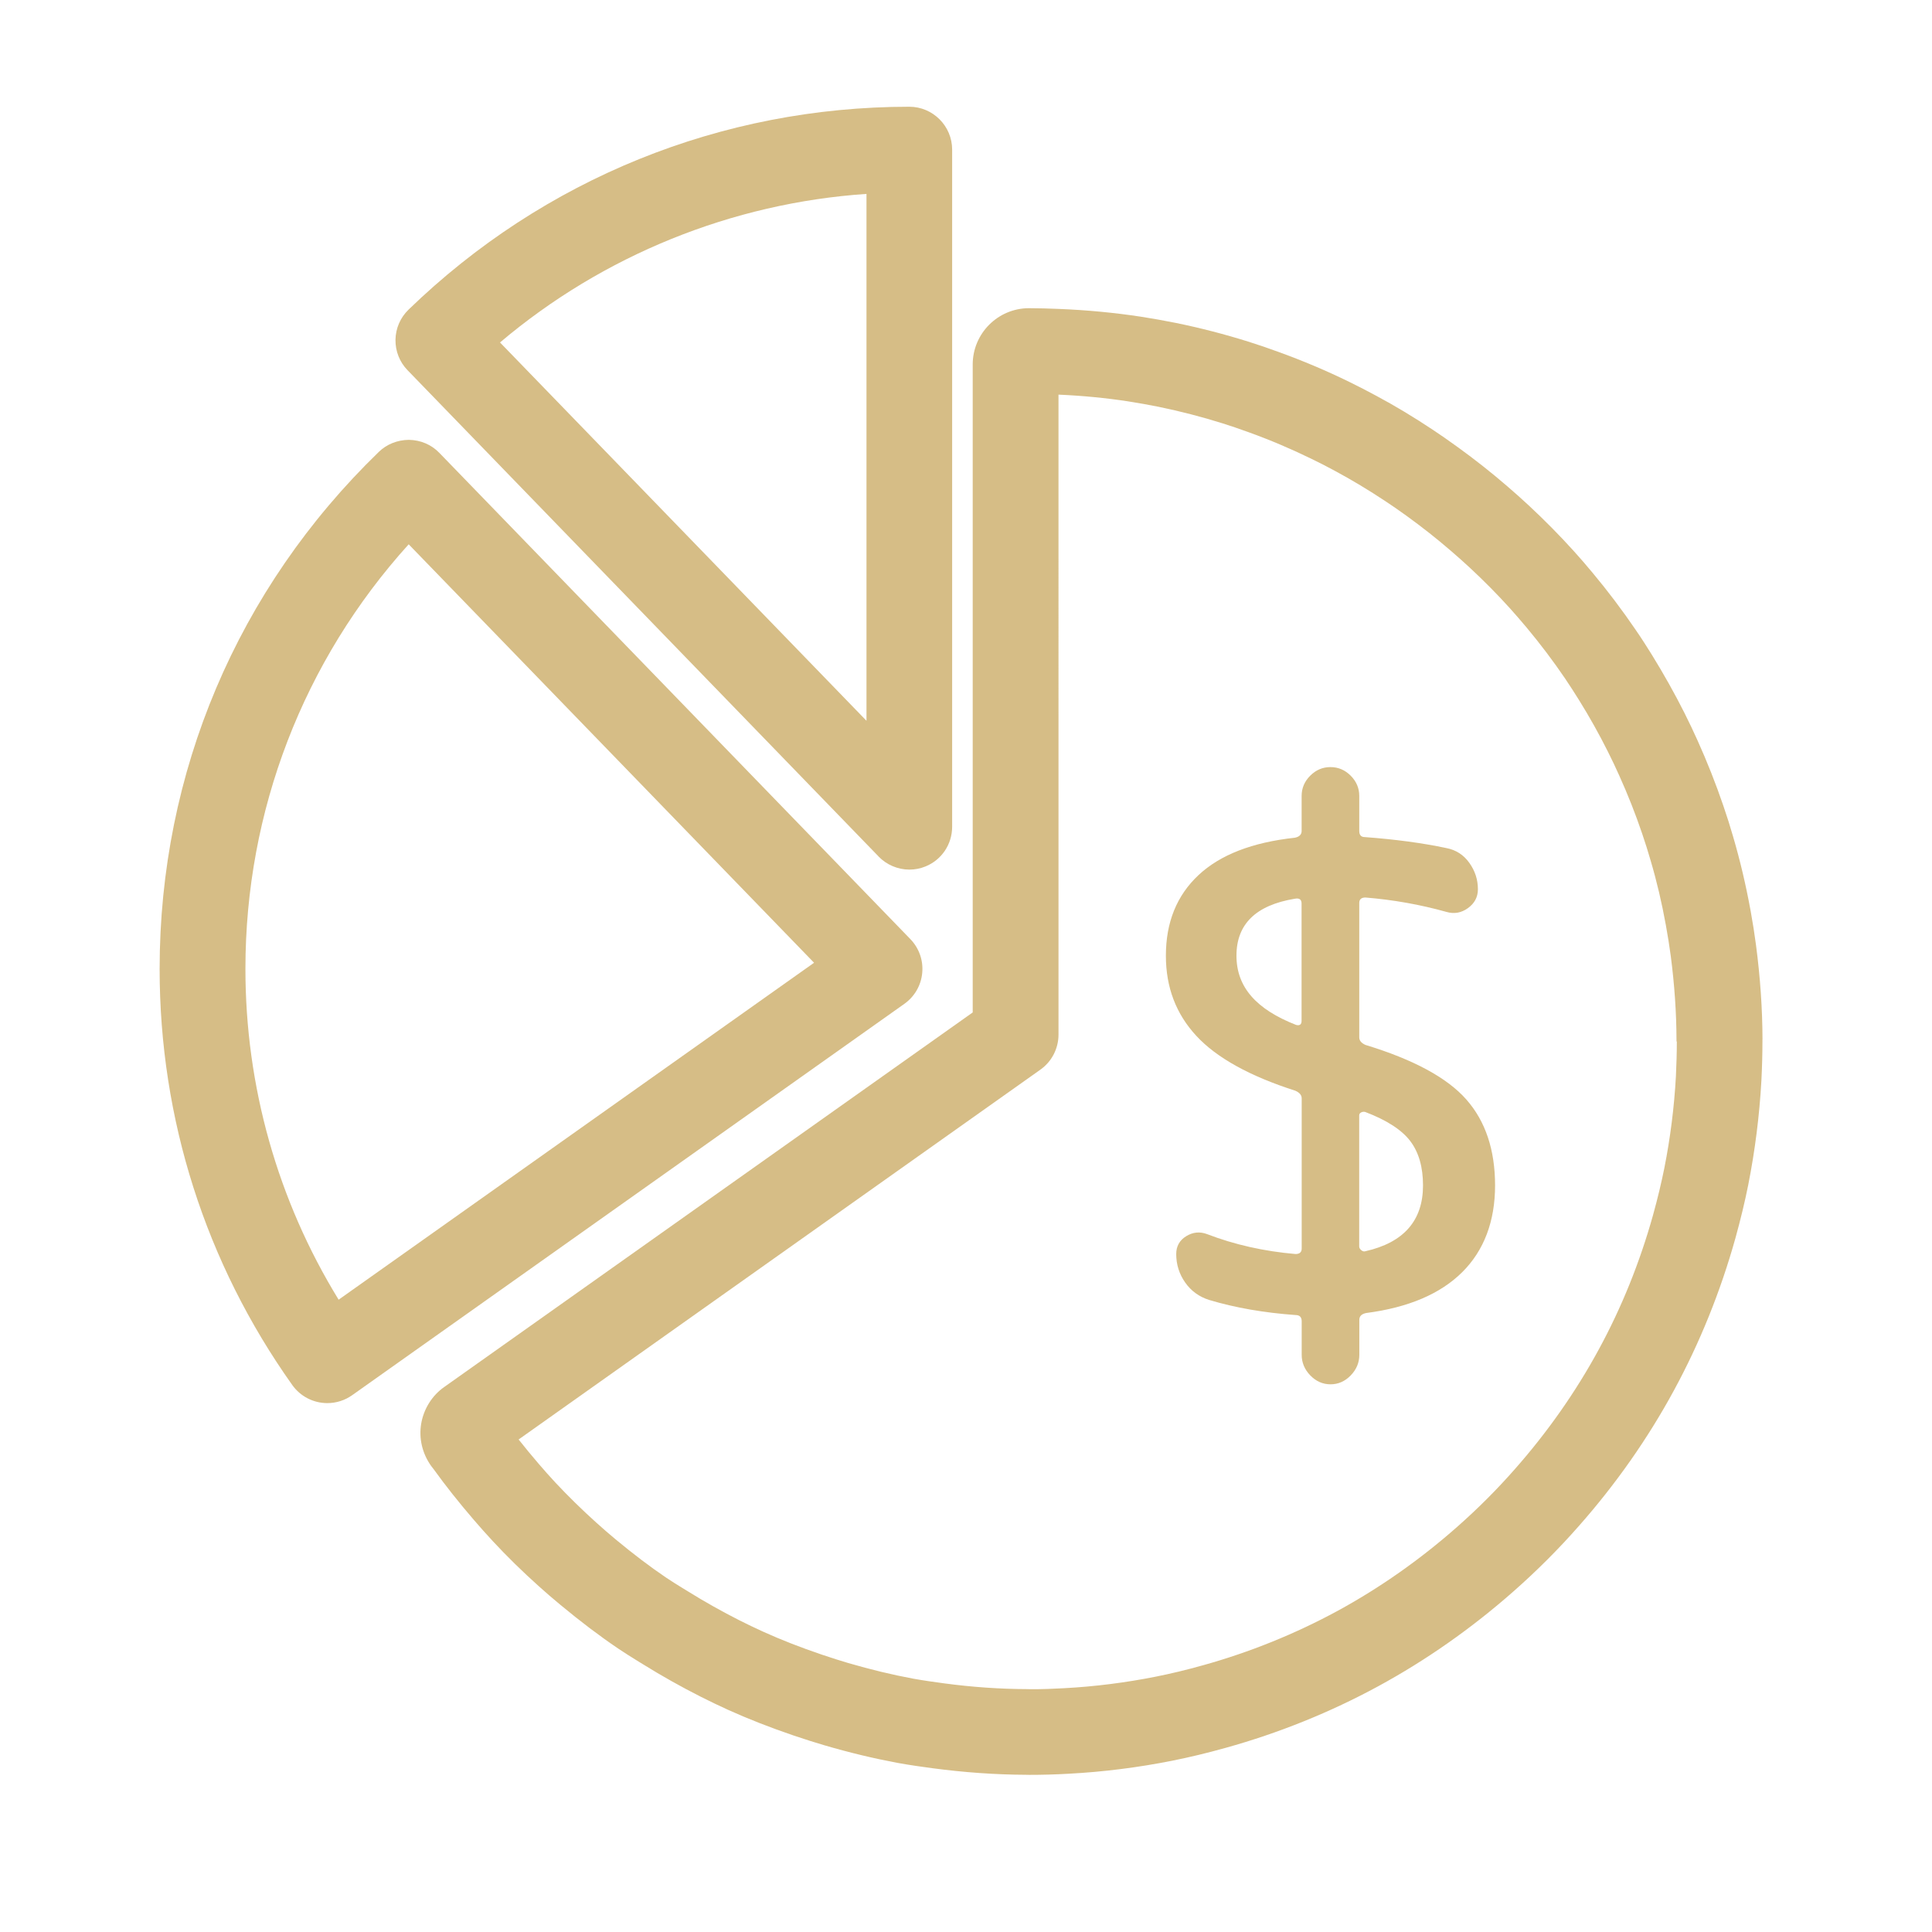
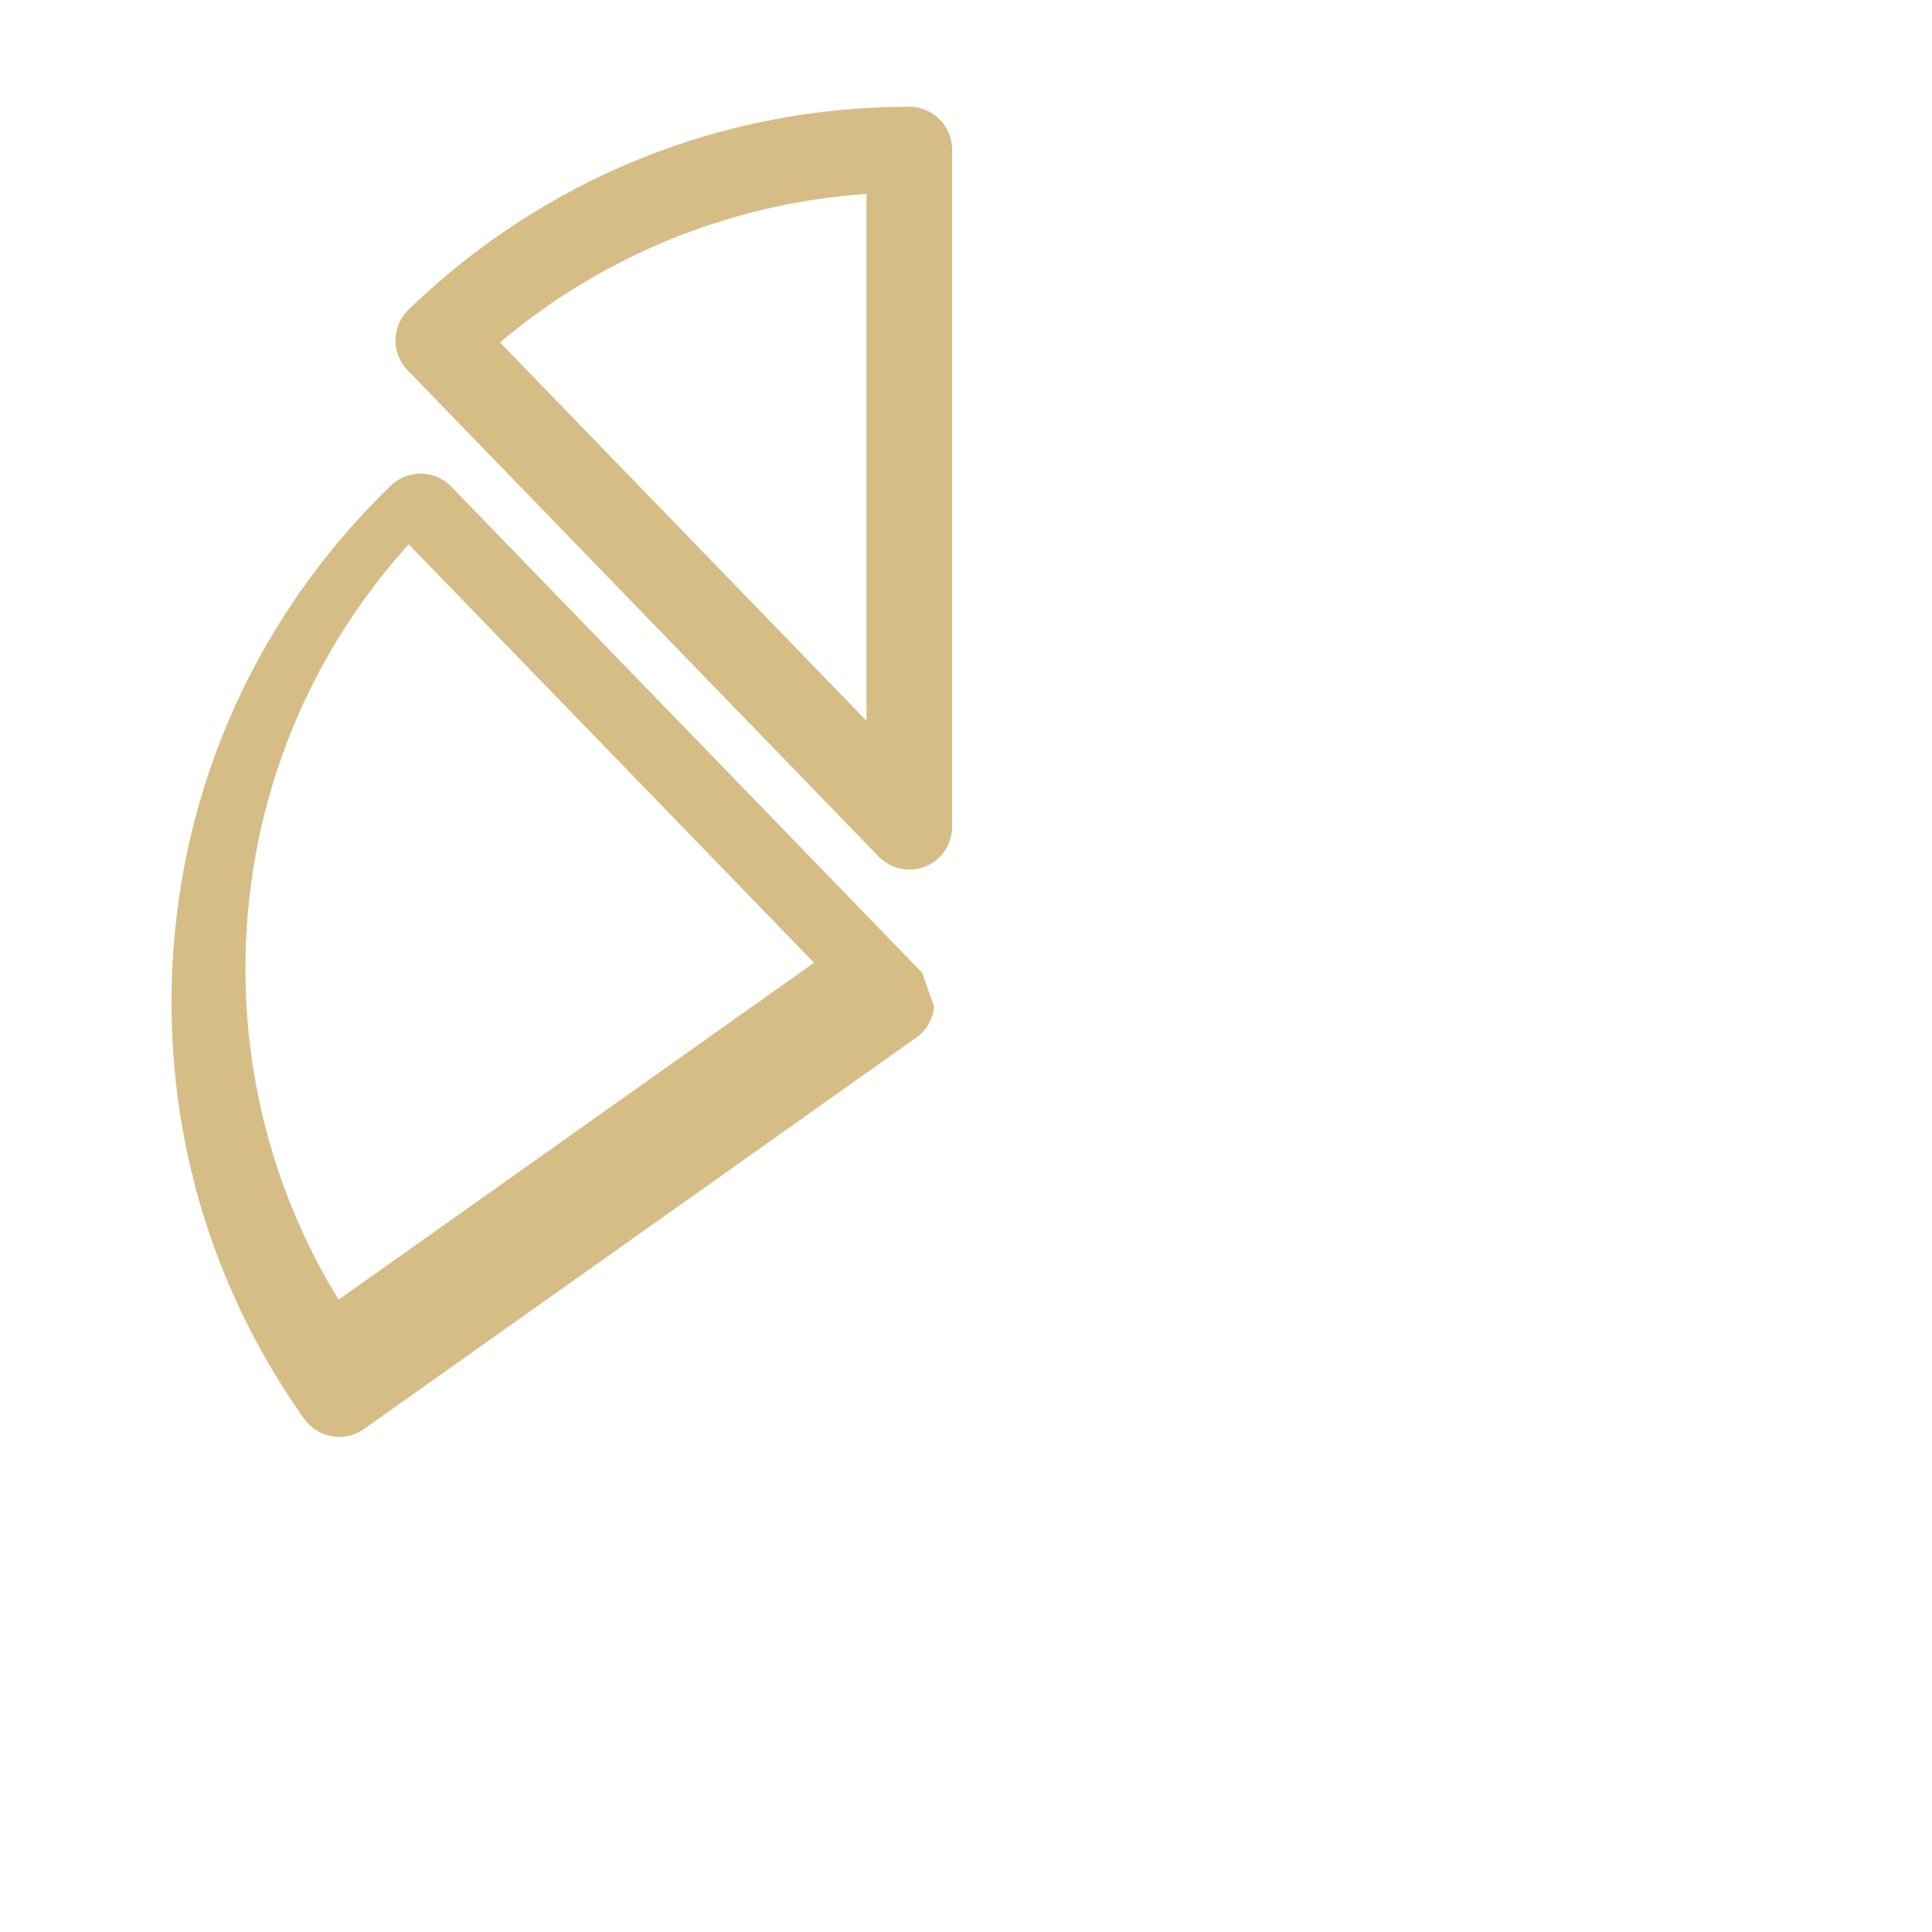
<svg xmlns="http://www.w3.org/2000/svg" id="Layer_2" viewBox="0 0 297.02 297.02">
  <defs>
    <style>.cls-1{fill:none;}.cls-2{fill:#d6bd86;}</style>
  </defs>
  <g id="Layer_1-2">
    <rect class="cls-1" width="297.02" height="297.02" />
    <path class="cls-2" d="M135.07,131.68c1.23,1.27,2.96,2.01,4.73,2.01.85,0,1.69-.16,2.47-.48,2.5-1.01,4.11-3.41,4.11-6.11V23c0-3.63-2.96-6.59-6.59-6.59-28.88,0-56.22,11.08-76.99,31.2-1.26,1.23-1.97,2.87-2,4.63-.02,1.76.64,3.43,1.86,4.68l72.4,74.74ZM76.87,52.65c15.83-13.4,35.67-21.44,56.34-22.84v81l-56.34-58.16Z" />
-     <path class="cls-2" d="M141.78,149.56c.18-1.92-.49-3.81-1.83-5.19l-72.4-74.74c-1.22-1.27-2.87-1.98-4.7-2.01-1.77.02-3.41.68-4.62,1.86-21.73,21.05-33.69,49.28-33.69,79.48,0,23.06,7.05,45.19,20.4,63.98,1.24,1.74,3.25,2.77,5.38,2.77,1.37,0,2.69-.42,3.81-1.21l84.9-60.17c1.57-1.11,2.58-2.85,2.75-4.77ZM125.14,148.02l-73.08,51.79c-9.39-15.29-14.33-32.82-14.33-50.86,0-24.27,8.89-47.35,25.1-65.27l62.32,64.33Z" />
-     <path class="cls-2" d="M270.96,159.79c-.01-4.69-.35-9.58-1-14.52h0c-.22-1.68-.49-3.37-.81-5.16l-.04-.21c-.71-3.88-1.61-7.69-2.67-11.29-.44-1.53-.93-3.08-1.5-4.74-1.16-3.4-2.49-6.76-3.95-10-.62-1.39-1.3-2.81-2.01-4.23-1.52-3.02-3.21-6.03-5.03-8.98-.72-1.15-1.56-2.49-2.44-3.76-2.09-3.07-4.33-6.04-6.67-8.84-.97-1.17-1.94-2.29-2.89-3.34-2.17-2.4-4.51-4.77-6.94-7.03-1.01-.94-2.11-1.92-3.27-2.92-2.51-2.17-5.14-4.24-7.8-6.15-1.31-.95-2.52-1.79-3.67-2.55-2.9-1.93-5.84-3.7-8.74-5.25-1.31-.71-2.69-1.42-4.1-2.11-3.53-1.73-7.21-3.28-10.92-4.62-1.79-.65-3.26-1.15-4.64-1.58-3.61-1.13-7.35-2.1-11.13-2.87-1.76-.35-3.52-.67-5.26-.94-4.12-.63-8.42-1.04-12.76-1.21-1.52-.06-3.02-.11-4.52-.11-4.78,0-8.66,3.88-8.66,8.66v99.61l-81.23,57.57c-1.88,1.31-3.17,3.37-3.56,5.66-.37,2.26.15,4.54,1.53,6.49l.38.49c1.83,2.54,3.86,5.1,6.19,7.81.91,1.05,1.89,2.17,2.91,3.26,2.15,2.32,4.53,4.65,7.06,6.92,1.05.95,2.18,1.92,3.34,2.88,3.1,2.57,5.99,4.76,8.84,6.69.99.67,1.99,1.29,2.97,1.9l.83.51c2.93,1.82,5.94,3.51,8.97,5.04,1.54.77,2.84,1.4,4.17,2,3.08,1.39,6.37,2.68,10.06,3.94,1.88.63,3.32,1.09,4.69,1.49,3.92,1.15,7.61,2.03,11.29,2.72,1.96.36,3.9.62,5.37.82,4.87.65,9.71.99,14.39,1.01.14,0,.38.01.46.01,1.96,0,3.94-.05,6.05-.17,5.35-.28,10.73-.96,15.99-2.01,2.65-.53,5.32-1.17,8.18-1.97,8.2-2.28,16.1-5.47,23.46-9.47,7.38-4.01,14.37-8.92,20.78-14.57,3.59-3.16,6.98-6.55,10.08-10.08,5.67-6.42,10.58-13.42,14.58-20.79,3.99-7.34,7.18-15.23,9.48-23.46.8-2.9,1.45-5.58,1.97-8.19,1.04-5.26,1.72-10.64,2.02-16.01.11-2.19.16-4.16.16-6.07v-.28ZM257.79,160.11c0,1.69-.05,3.44-.14,5.35-.26,4.74-.86,9.49-1.78,14.12-.46,2.29-1.03,4.66-1.74,7.23-2.03,7.27-4.84,14.23-8.36,20.69-3.53,6.5-7.87,12.68-12.89,18.37-2.73,3.11-5.73,6.11-8.91,8.91-5.67,5-11.85,9.34-18.35,12.88-6.51,3.53-13.47,6.35-20.7,8.36-2.54.71-4.9,1.28-7.22,1.74-4.67.93-9.42,1.53-14.12,1.78-1.45.08-3.36.17-5.27.15-.11,0-.28-.01-.36-.01-4.2-.01-8.51-.31-12.83-.89-1.41-.19-3.07-.42-4.74-.72-3.22-.6-6.47-1.38-9.97-2.4-1.2-.35-2.48-.76-4.15-1.32-3.26-1.11-6.17-2.25-8.89-3.48-1.25-.56-2.51-1.18-3.68-1.76-2.66-1.35-5.33-2.84-7.93-4.46l-.9-.55c-.83-.51-1.65-1.02-2.45-1.56-2.5-1.69-5.05-3.63-7.8-5.91-1.02-.85-2.01-1.71-2.95-2.56-2.2-1.98-4.3-4.04-6.25-6.12-.89-.95-1.76-1.94-2.57-2.88-1.12-1.31-2.15-2.55-3.11-3.77l80.22-56.86c1.74-1.23,2.78-3.24,2.78-5.38V60.67c3.68.16,7.3.51,10.74,1.04,1.59.25,3.15.53,4.65.83,3.34.69,6.64,1.54,9.82,2.54,1.23.38,2.53.83,4.08,1.39,3.3,1.19,6.53,2.57,9.62,4.08,1.3.63,2.49,1.24,3.64,1.87,2.55,1.37,5.14,2.93,7.72,4.64.99.65,2.01,1.36,3.22,2.23,2.37,1.71,4.69,3.54,6.9,5.45,1.04.9,1.99,1.74,2.9,2.59,2.15,2,4.22,4.09,6.13,6.21.83.93,1.67,1.89,2.55,2.94,2.1,2.52,4.09,5.15,5.91,7.83.74,1.09,1.47,2.24,2.14,3.31,1.61,2.59,3.1,5.25,4.43,7.91.65,1.3,1.23,2.51,1.77,3.73,1.29,2.86,2.47,5.83,3.49,8.84.5,1.47.93,2.83,1.32,4.19.94,3.17,1.73,6.53,2.35,9.97.28,1.55.54,3.15.75,4.73.57,4.39.87,8.71.88,12.87v.25Z" />
-     <path class="cls-2" d="M199.16,167.69c-7.03-2.25-12.11-5.06-15.23-8.43-3.13-3.37-4.69-7.48-4.69-12.33,0-5.13,1.67-9.26,5.01-12.39,3.34-3.13,8.28-5.04,14.81-5.75.7-.14,1.05-.49,1.05-1.05v-5.38c0-1.19.44-2.23,1.32-3.11s1.91-1.32,3.11-1.32,2.23.44,3.11,1.32c.88.88,1.32,1.92,1.32,3.11v5.38c0,.63.28.95.84.95,4.71.35,8.89.91,12.55,1.69,1.48.28,2.65,1.04,3.53,2.27.88,1.23,1.32,2.58,1.32,4.06,0,1.2-.51,2.16-1.53,2.9-1.02.74-2.13.93-3.32.58-4.01-1.12-8.15-1.86-12.44-2.21-.63,0-.95.28-.95.84v20.66c0,.49.32.88.95,1.16,7.38,2.25,12.55,5.04,15.5,8.38,2.95,3.34,4.43,7.75,4.43,13.23s-1.69,10-5.06,13.34-8.29,5.43-14.76,6.27c-.7.14-1.05.49-1.05,1.05v5.38c0,1.19-.44,2.25-1.32,3.16-.88.91-1.92,1.37-3.11,1.37s-2.23-.46-3.11-1.37c-.88-.91-1.32-1.97-1.32-3.16v-5.17c0-.63-.32-.95-.95-.95-4.85-.35-9.28-1.12-13.28-2.32-1.55-.49-2.78-1.39-3.69-2.69-.91-1.3-1.37-2.76-1.37-4.37,0-1.19.51-2.11,1.53-2.74,1.02-.63,2.09-.74,3.21-.32,4.22,1.62,8.75,2.64,13.6,3.06.63,0,.95-.28.95-.84v-23.09c0-.49-.32-.88-.95-1.16ZM199.05,138.17c-5.97.99-8.96,3.9-8.96,8.75s3.06,8.26,9.17,10.65c.56.14.84-.07.84-.63v-18.03c0-.63-.35-.88-1.05-.74ZM218.77,182.24c0-2.81-.65-5.08-1.95-6.8-1.3-1.72-3.6-3.22-6.91-4.48-.21-.07-.42-.05-.63.05-.21.1-.32.26-.32.47v20.14c0,.21.11.41.32.58.21.18.42.23.63.16,5.9-1.33,8.86-4.71,8.86-10.12Z" />
+     <path class="cls-2" d="M141.78,149.56l-72.4-74.74c-1.22-1.27-2.87-1.98-4.7-2.01-1.77.02-3.41.68-4.62,1.86-21.73,21.05-33.69,49.28-33.69,79.48,0,23.06,7.05,45.19,20.4,63.98,1.24,1.74,3.25,2.77,5.38,2.77,1.37,0,2.69-.42,3.81-1.21l84.9-60.17c1.57-1.11,2.58-2.85,2.75-4.77ZM125.14,148.02l-73.08,51.79c-9.39-15.29-14.33-32.82-14.33-50.86,0-24.27,8.89-47.35,25.1-65.27l62.32,64.33Z" />
  </g>
</svg>